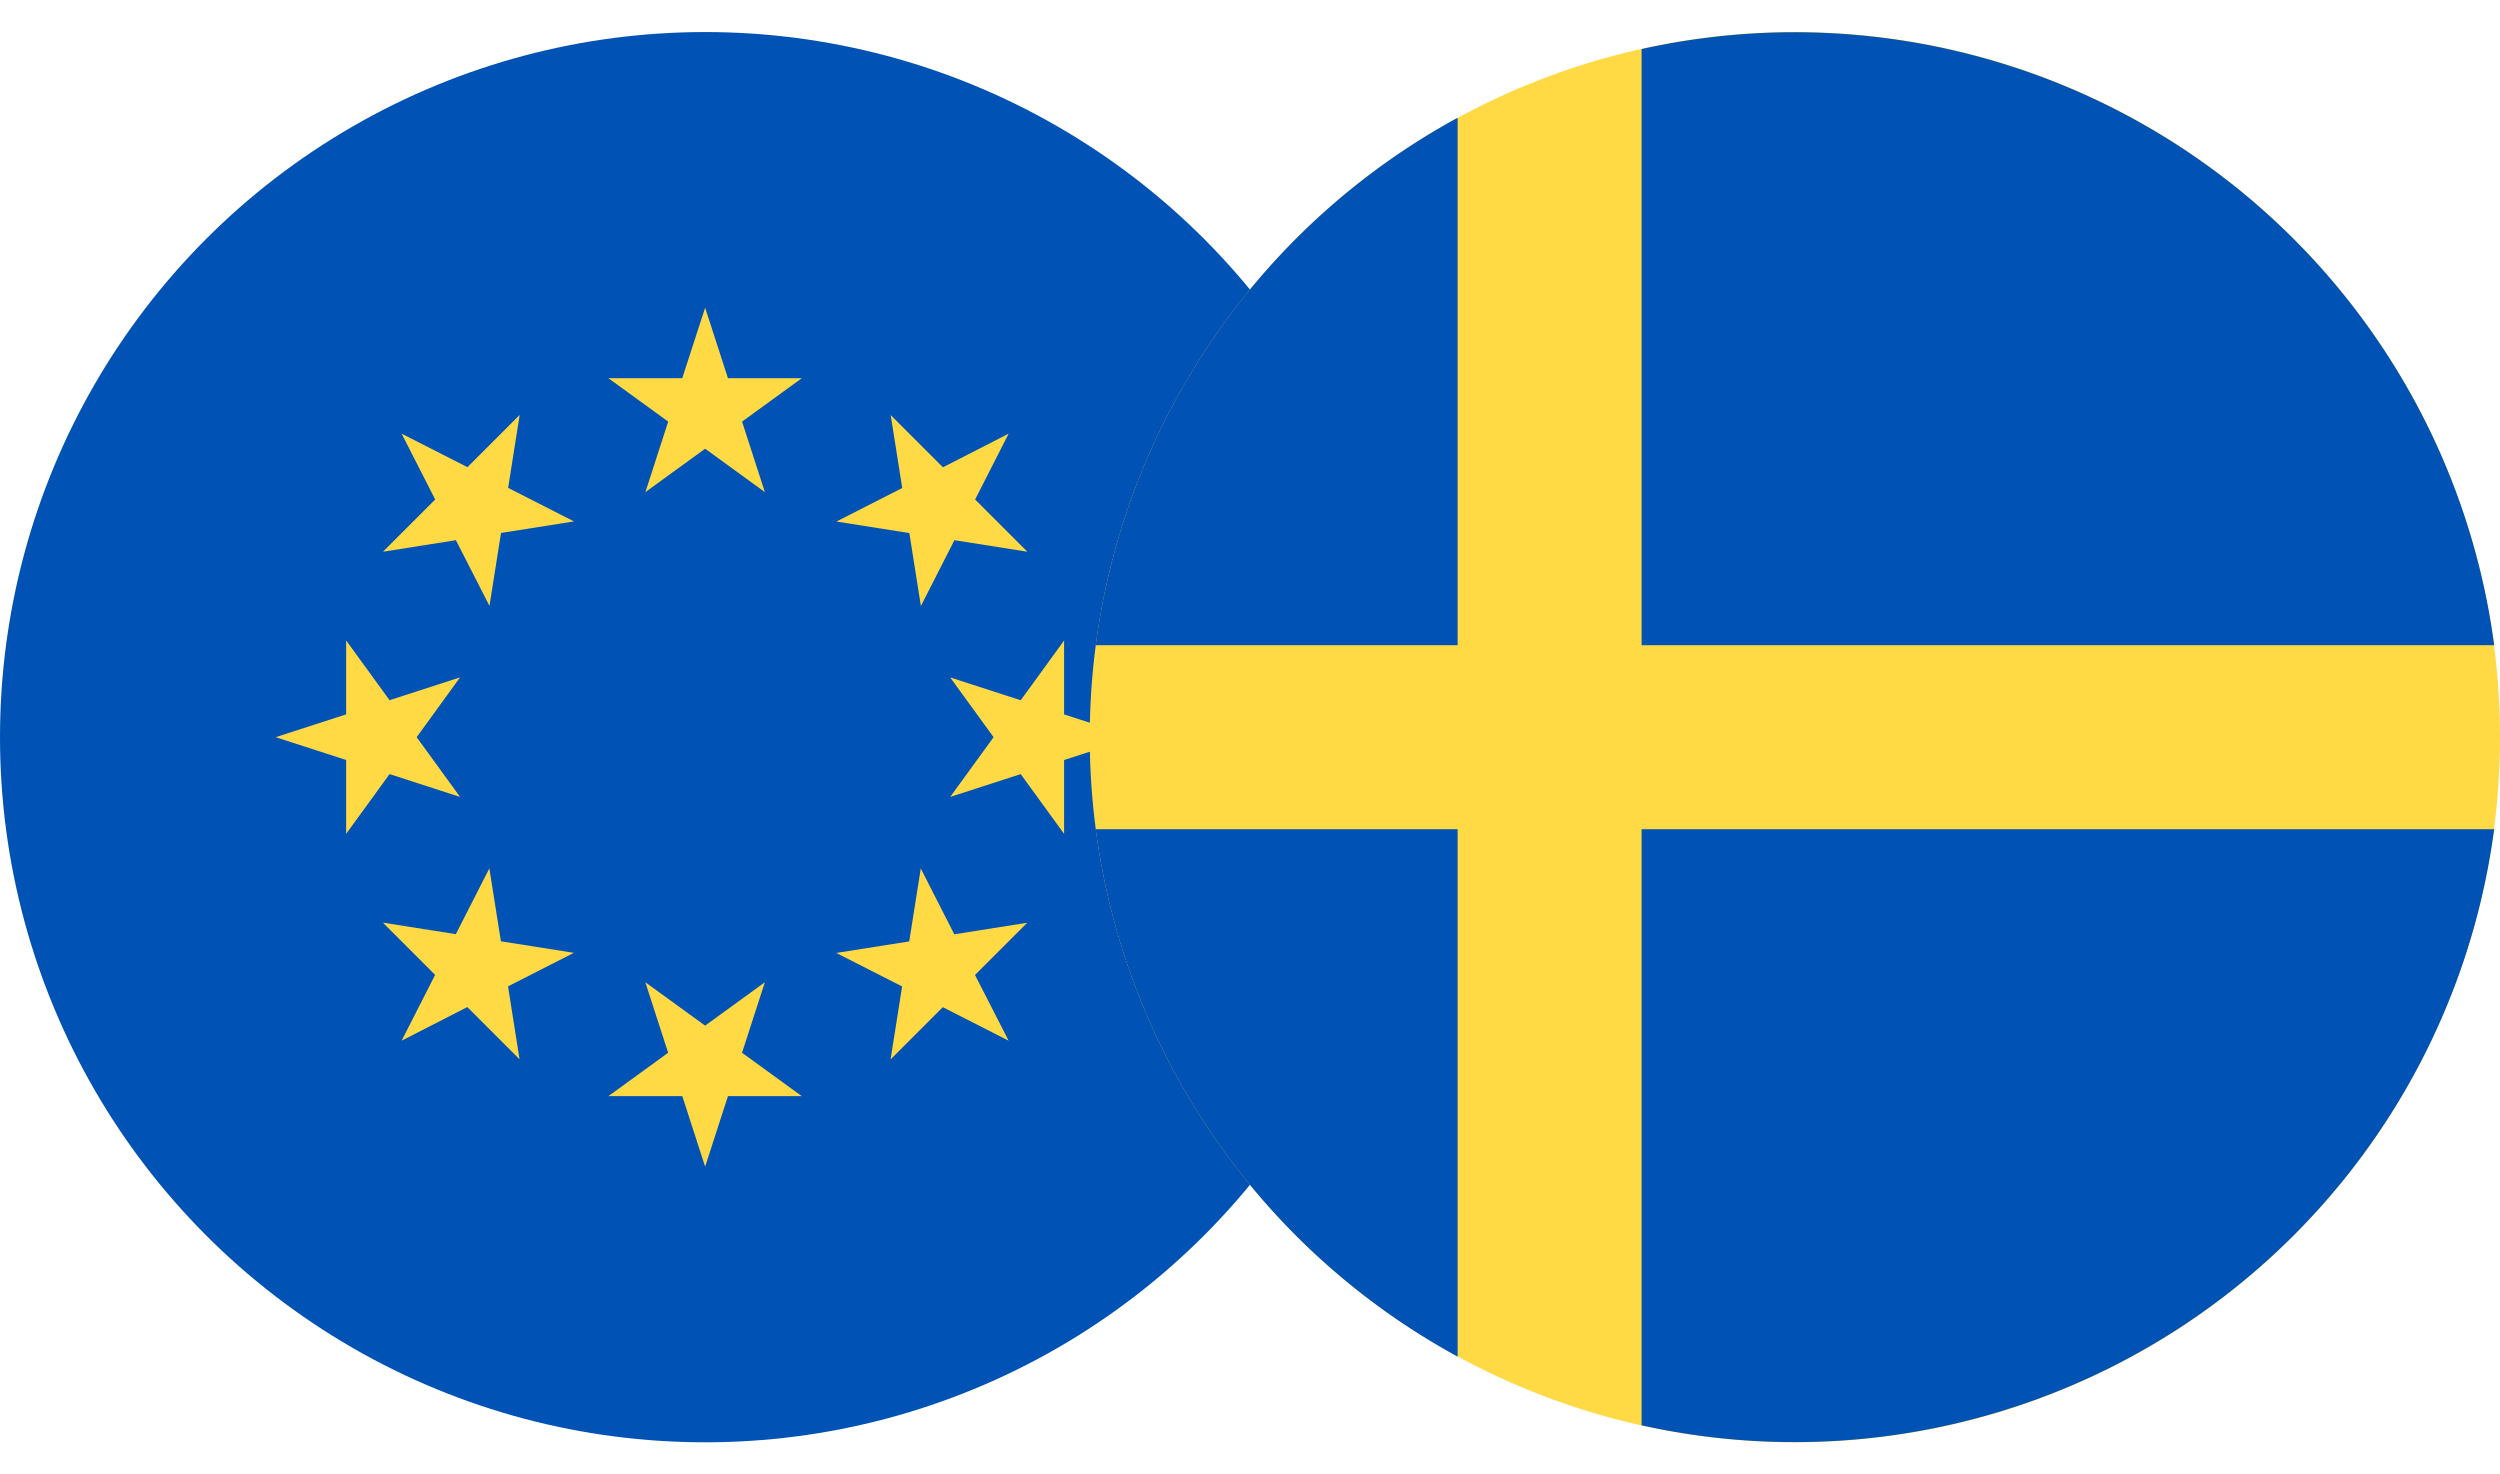
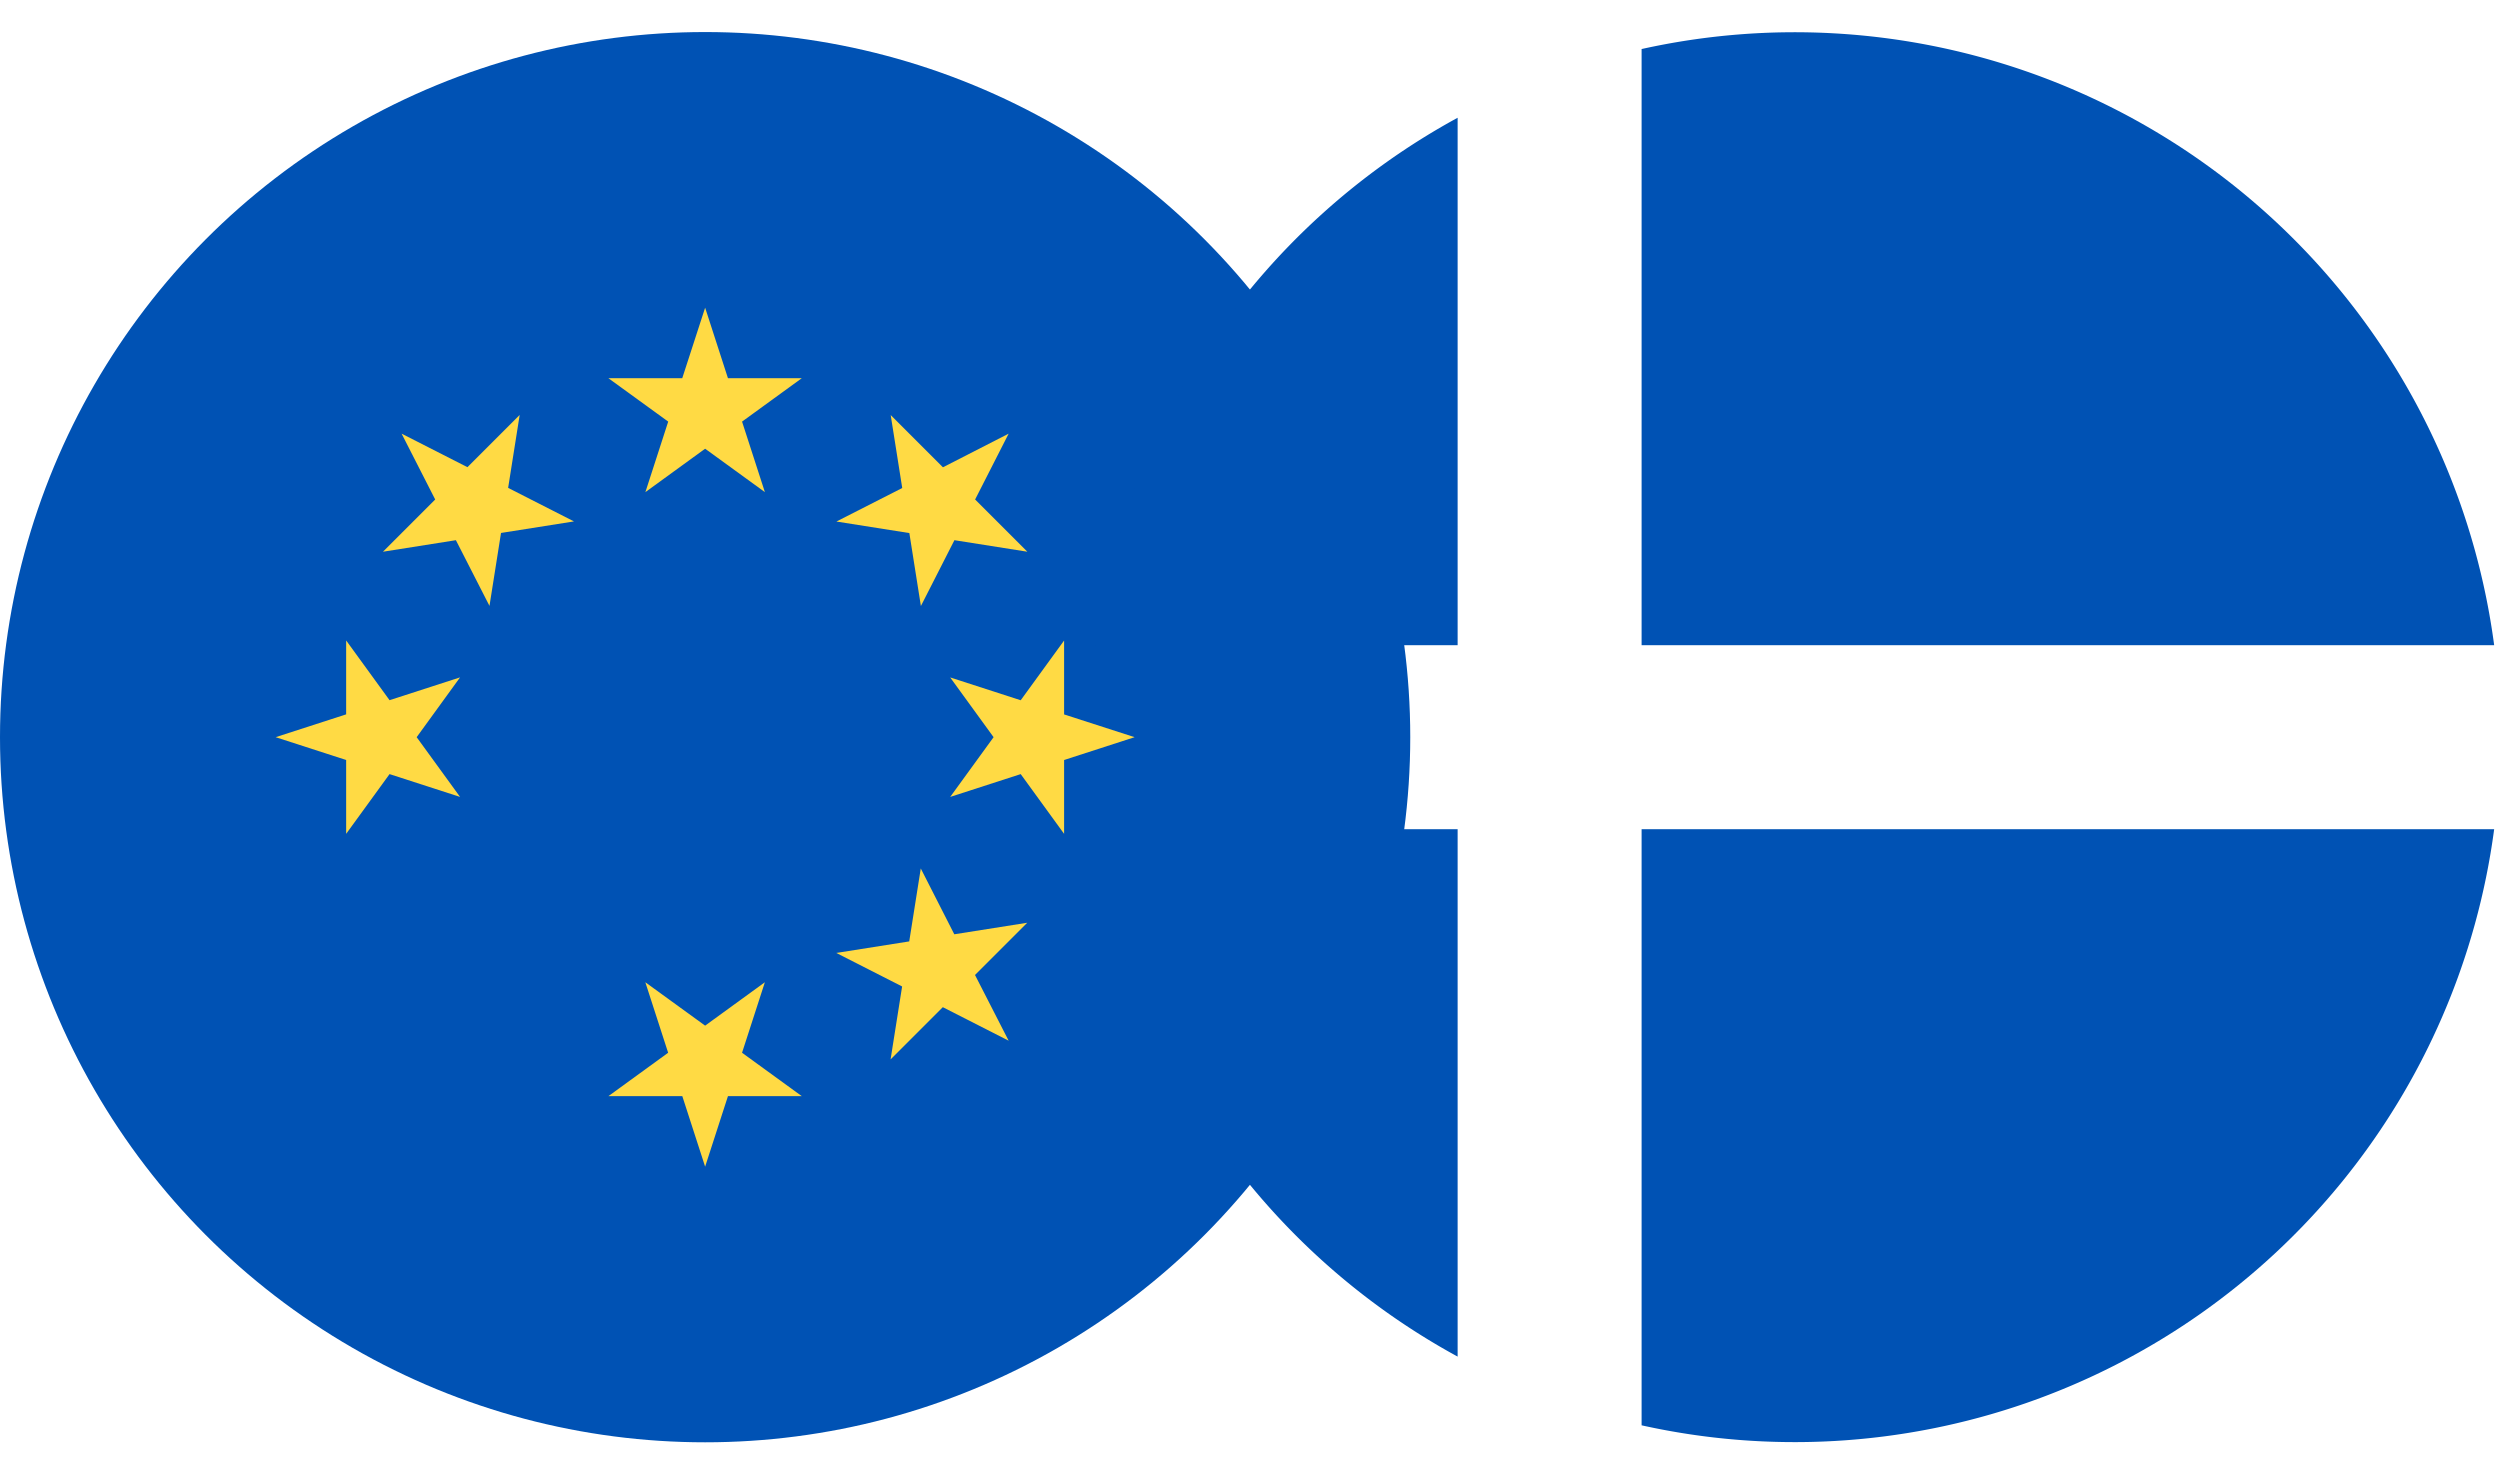
<svg xmlns="http://www.w3.org/2000/svg" width="39" height="23" viewBox="0 0 39 23">
  <defs>
    <clipPath id="clip-path">
      <rect id="Rectangle_20781" data-name="Rectangle 20781" width="22" height="23" transform="translate(187 2245)" fill="#fff" stroke="#707070" stroke-width="1" />
    </clipPath>
    <clipPath id="clip-path-2">
      <path id="Path_36606" data-name="Path 36606" d="M0,0H22V23H0Z" transform="translate(204 2245)" fill="#fff" stroke="#707070" stroke-width="1" />
    </clipPath>
  </defs>
  <g id="eursek" transform="translate(-187 -2245)">
    <g id="Mask_Group_52" data-name="Mask Group 52" clip-path="url(#clip-path)">
      <g id="eur" transform="translate(187 2245.5)">
        <circle id="Ellipse_477" data-name="Ellipse 477" cx="11" cy="11" r="11" fill="#0052b4" />
        <g id="Group_20999" data-name="Group 20999">
          <path id="Path_36607" data-name="Path 36607" d="M11,4.3l.356,1.1h1.152l-.932.677.356,1.1L11,6.5l-.932.677.356-1.1L9.491,5.4h1.152Z" fill="#ffda44" />
          <path id="Path_36608" data-name="Path 36608" d="M6.265,6.265l1.027.523.815-.815-.18,1.138,1.027.523-1.138.18-.18,1.138L7.112,7.927l-1.138.18.815-.815Z" fill="#ffda44" />
          <path id="Path_36609" data-name="Path 36609" d="M4.3,11l1.1-.356V9.491l.677.932,1.1-.356L6.5,11l.677.932-1.1-.356-.677.932V11.356Z" fill="#ffda44" />
-           <path id="Path_36610" data-name="Path 36610" d="M6.265,15.735l.523-1.027-.815-.815,1.138.18.523-1.027.18,1.138,1.138.18-1.027.523.18,1.138-.815-.815Z" fill="#ffda44" />
          <path id="Path_36611" data-name="Path 36611" d="M11,17.7l-.356-1.1H9.491l.932-.677-.356-1.1L11,15.5l.932-.677-.356,1.1.932.677H11.356Z" fill="#ffda44" />
          <path id="Path_36612" data-name="Path 36612" d="M15.735,15.735l-1.027-.523-.815.815.18-1.138-1.027-.523,1.138-.18.18-1.138.523,1.027,1.138-.18-.815.815Z" fill="#ffda44" />
          <path id="Path_36613" data-name="Path 36613" d="M17.7,11l-1.1.356v1.152l-.677-.932-1.1.356L15.5,11l-.677-.932,1.1.356.677-.932v1.153Z" fill="#ffda44" />
          <path id="Path_36614" data-name="Path 36614" d="M15.735,6.265l-.523,1.027.815.815-1.138-.18-.523,1.027-.18-1.138-1.138-.18,1.027-.523-.18-1.138.815.815Z" fill="#ffda44" />
        </g>
      </g>
    </g>
    <g id="Mask_Group_53" data-name="Mask Group 53" clip-path="url(#clip-path-2)">
      <g id="sek" transform="translate(204 2245.5)">
-         <circle id="Ellipse_478" data-name="Ellipse 478" cx="11" cy="11" r="11" fill="#ffda44" />
        <g id="Group_21000" data-name="Group 21000">
          <path id="Path_36615" data-name="Path 36615" d="M8.609,9.565h13.3a11.008,11.008,0,0,0-13.3-9.3v9.3h0Z" fill="#0052b4" />
          <path id="Path_36616" data-name="Path 36616" d="M5.739,9.565V1.337A11.007,11.007,0,0,0,.093,9.565H5.739Z" fill="#0052b4" />
          <path id="Path_36617" data-name="Path 36617" d="M5.739,12.435H.093a11.007,11.007,0,0,0,5.646,8.228V12.435Z" fill="#0052b4" />
          <path id="Path_36618" data-name="Path 36618" d="M8.609,12.435v9.3a11.008,11.008,0,0,0,13.3-9.3H8.609Z" fill="#0052b4" />
        </g>
      </g>
    </g>
  </g>
</svg>